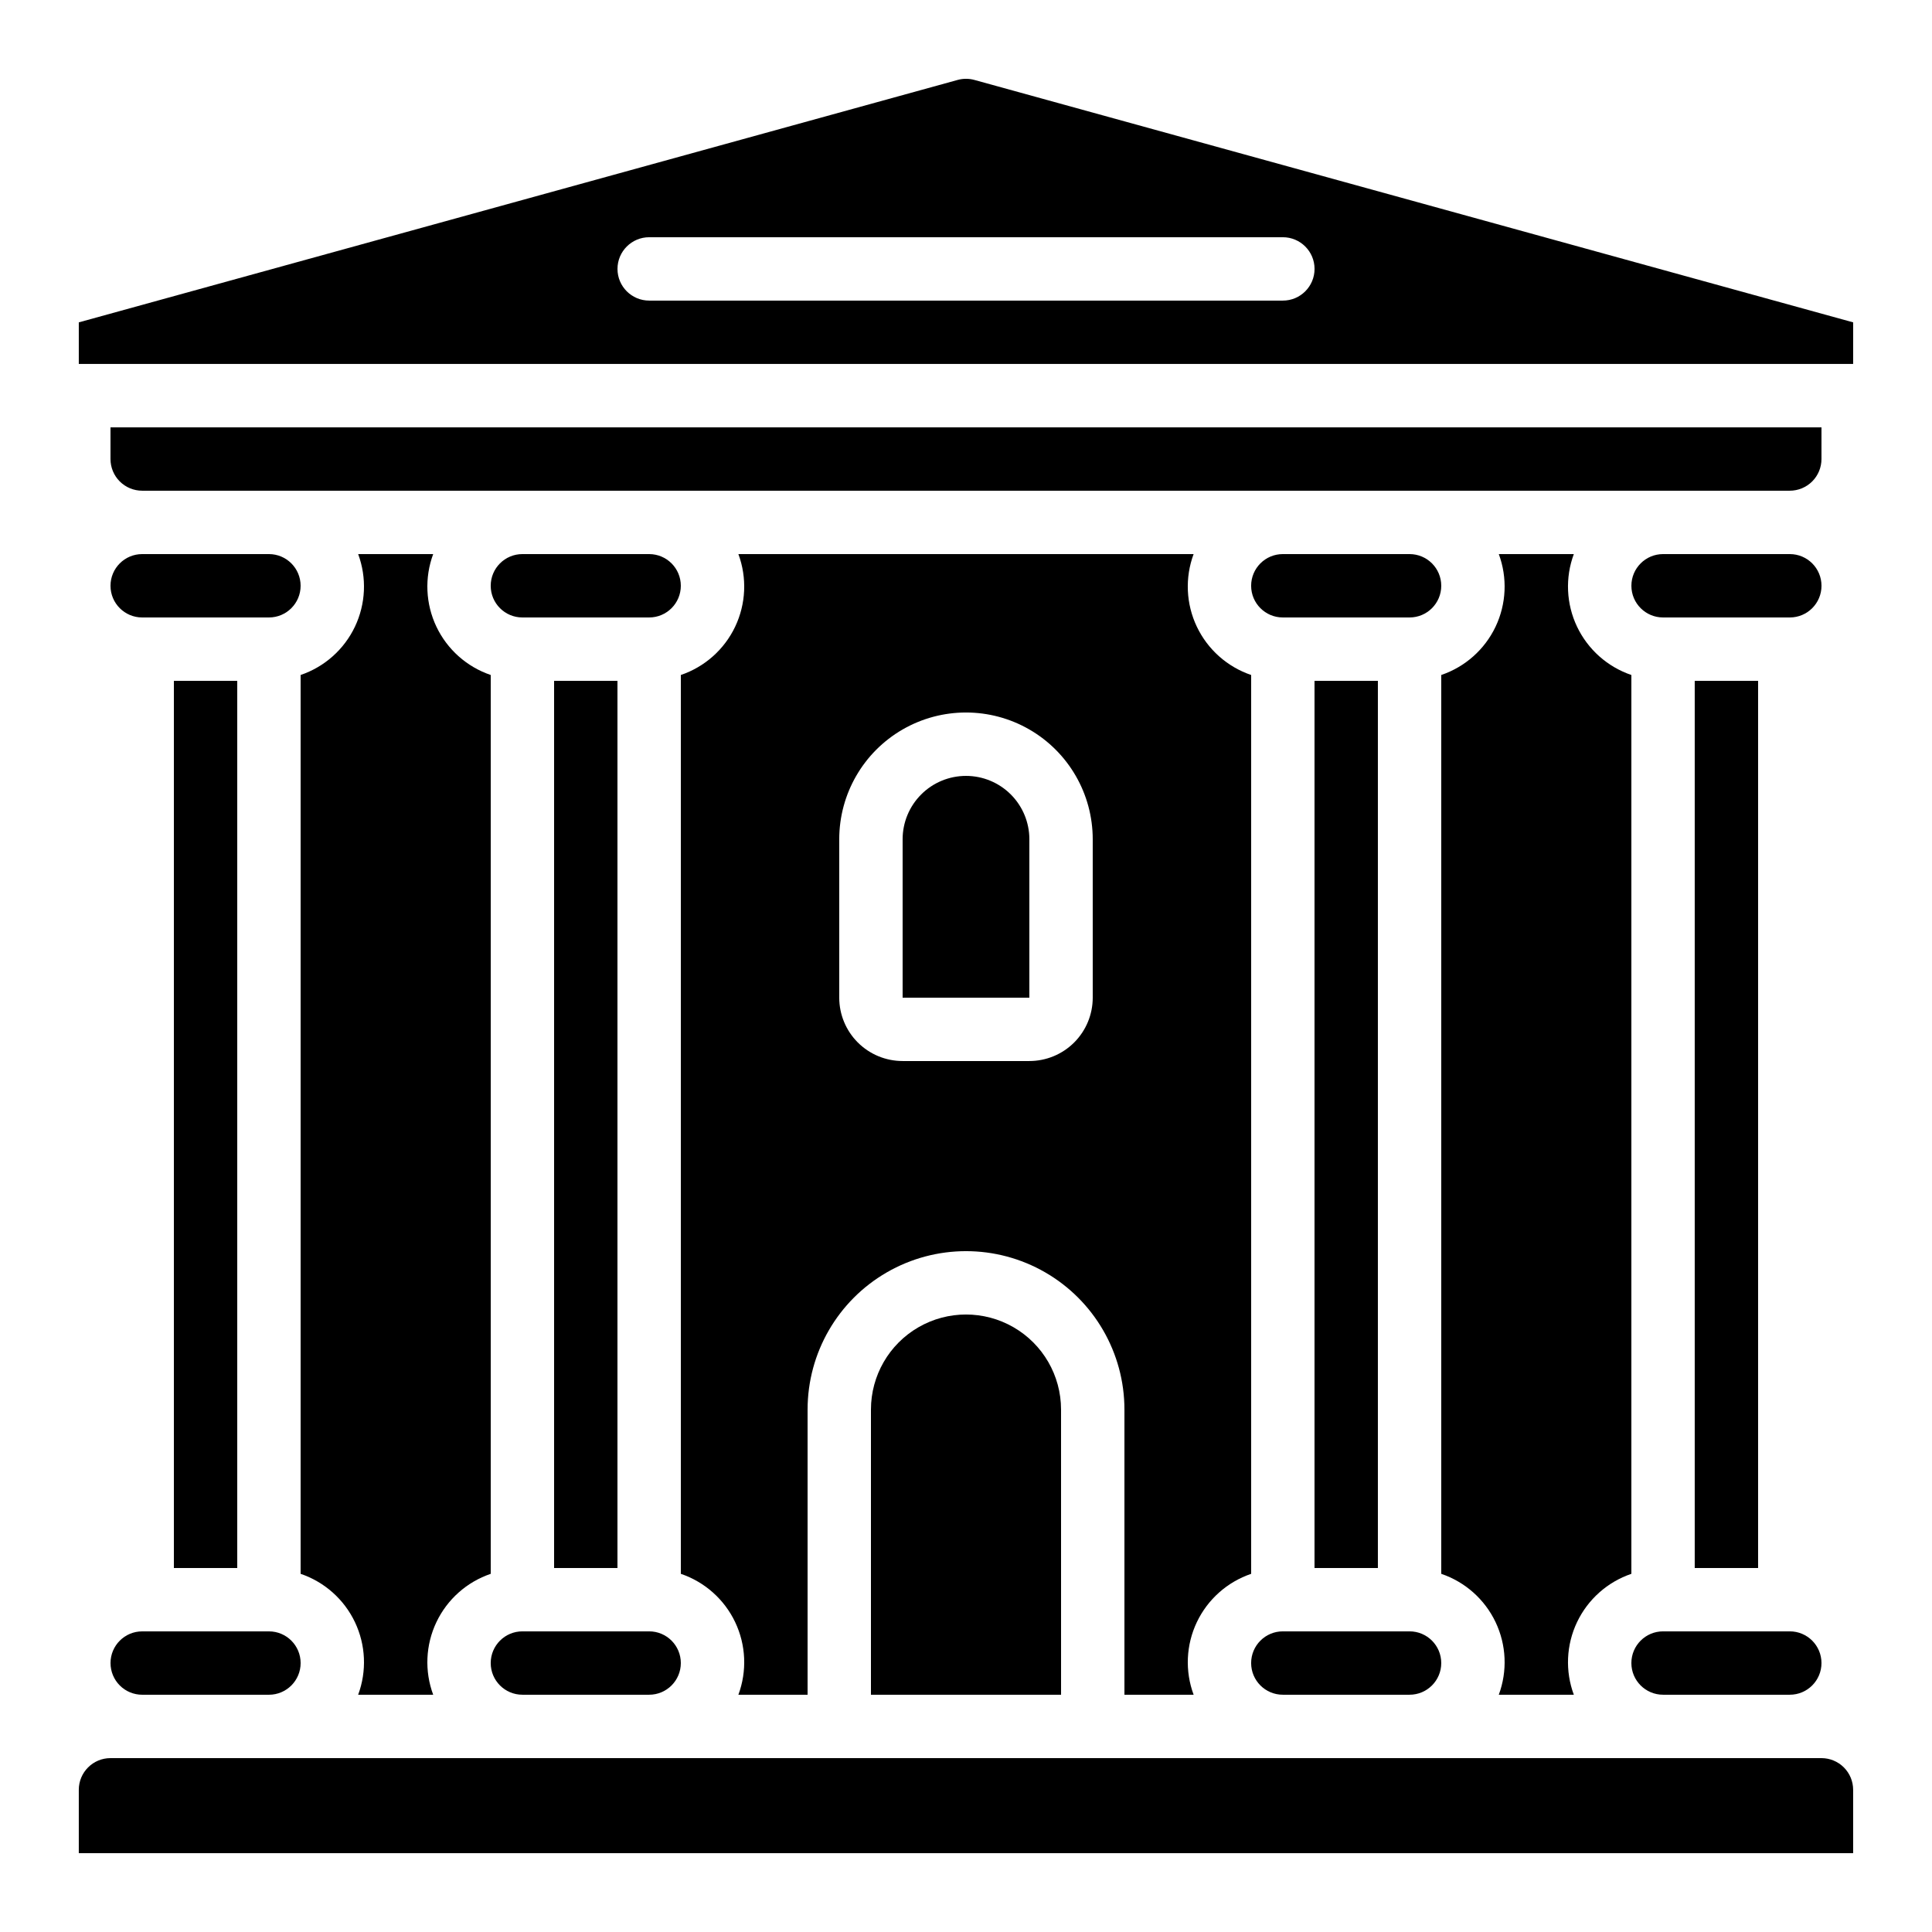
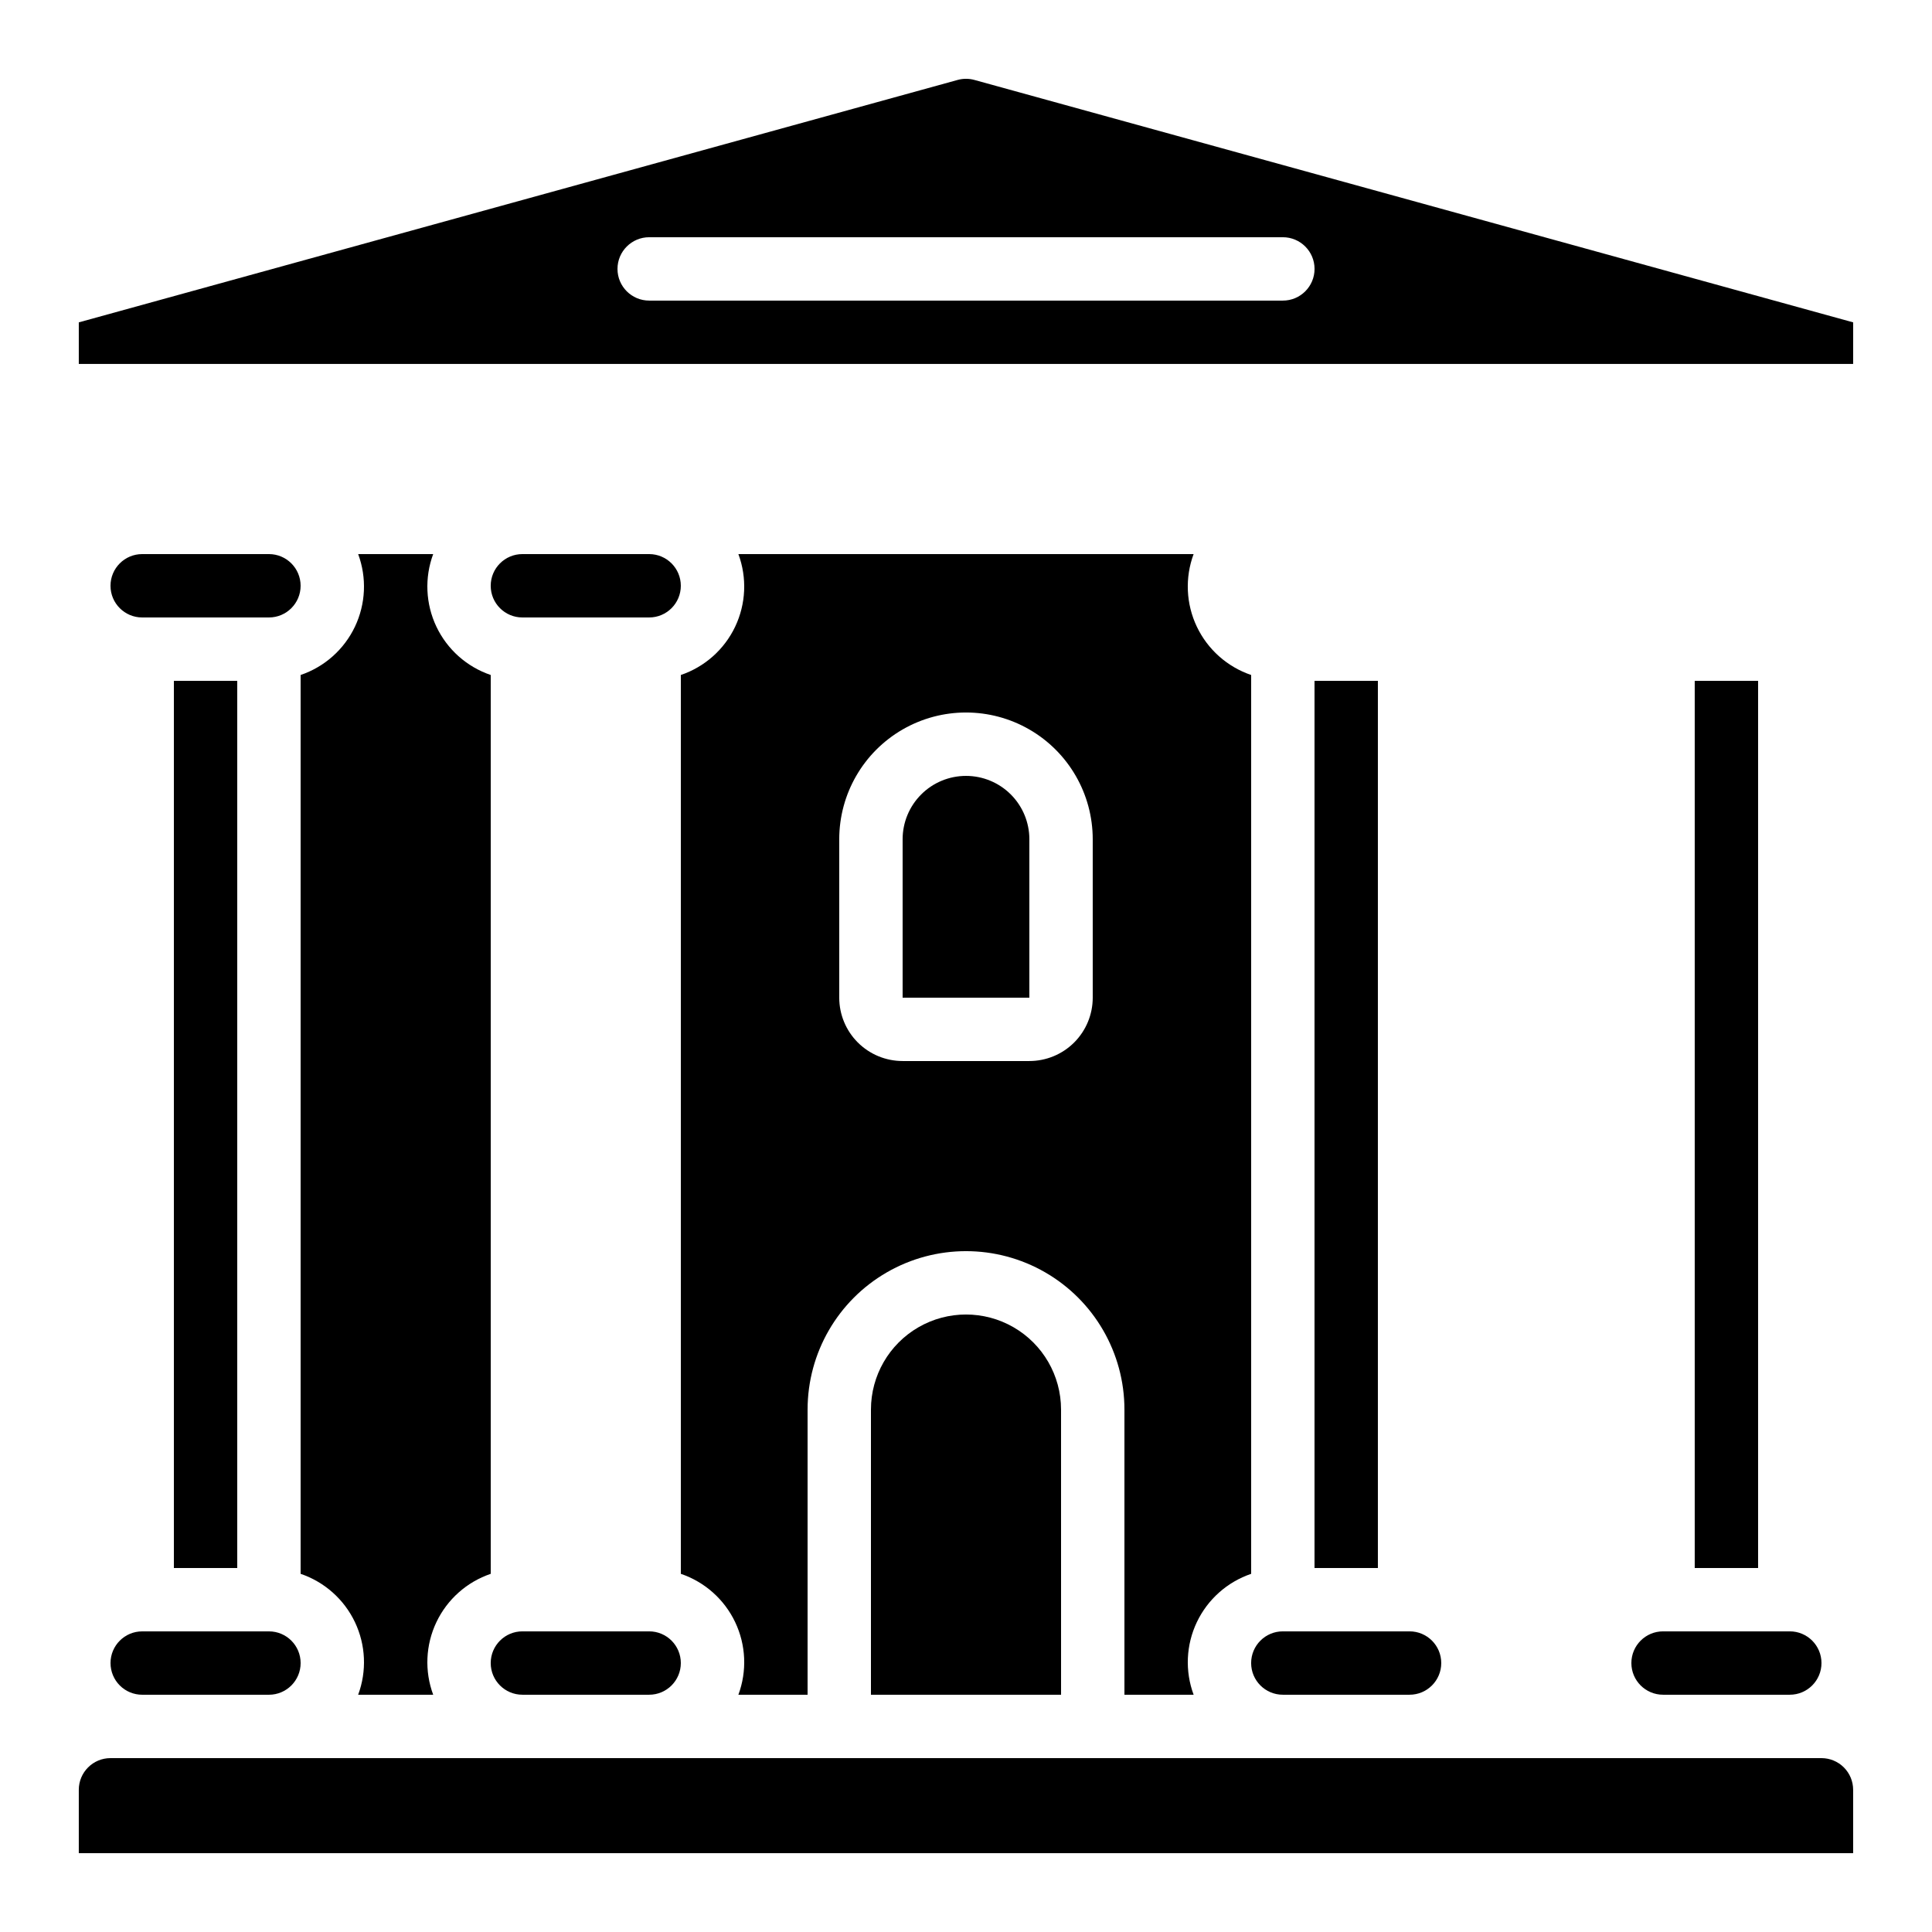
<svg xmlns="http://www.w3.org/2000/svg" fill="#000000" width="800px" height="800px" version="1.1" viewBox="144 144 512 512">
  <g>
    <path d="m626.71 609.92h-453.43c-4.637 0-8.398 3.762-8.398 8.398v16.793h470.22v-16.793c0-2.227-0.883-4.363-2.461-5.938-1.574-1.574-3.707-2.461-5.938-2.461z" />
-     <path d="m576.33 561.08v-238.2c-6.328-2.148-11.52-6.766-14.395-12.801-2.871-6.035-3.18-12.977-0.855-19.242h-19.883c2.324 6.266 2.016 13.207-0.855 19.242-2.871 6.035-8.062 10.652-14.395 12.801v238.2c6.332 2.148 11.523 6.766 14.395 12.801 2.871 6.035 3.18 12.977 0.855 19.242h19.883c-2.324-6.266-2.016-13.207 0.855-19.242 2.875-6.035 8.066-10.652 14.395-12.801z" />
    <path d="m475.57 561.08v-238.2c-6.328-2.148-11.52-6.766-14.395-12.801-2.871-6.035-3.18-12.977-0.855-19.242h-120.64c2.324 6.266 2.016 13.207-0.855 19.242-2.871 6.035-8.062 10.652-14.395 12.801v238.2c6.332 2.148 11.523 6.766 14.395 12.801 2.871 6.035 3.18 12.977 0.855 19.242h18.34v-75.57c0-15 8-28.859 20.992-36.359 12.988-7.5 28.992-7.5 41.984 0 12.988 7.5 20.992 21.359 20.992 36.359v75.57h18.34-0.004c-2.324-6.266-2.016-13.207 0.855-19.242 2.875-6.035 8.066-10.652 14.395-12.801zm-41.984-152.69c0 4.453-1.77 8.727-4.918 11.875-3.148 3.148-7.422 4.918-11.875 4.918h-33.59c-4.453 0-8.723-1.77-11.875-4.918-3.148-3.148-4.918-7.422-4.918-11.875v-41.984c0-12 6.402-23.086 16.793-29.086 10.395-6 23.195-6 33.59 0 10.391 6 16.793 17.086 16.793 29.086z" />
    <path d="m374.81 517.55v75.57h50.383l-0.004-75.57c0-9-4.801-17.316-12.594-21.816s-17.398-4.5-25.191 0c-7.793 4.5-12.594 12.816-12.594 21.816z" />
-     <path d="m618.32 290.84h-33.586c-4.641 0-8.398 3.758-8.398 8.398 0 4.637 3.758 8.395 8.398 8.395h33.586c4.637 0 8.395-3.758 8.395-8.395 0-4.641-3.758-8.398-8.395-8.398z" />
    <path d="m274.05 561.08v-238.2c-6.332-2.148-11.523-6.766-14.395-12.801-2.871-6.035-3.18-12.977-0.855-19.242h-19.883c2.324 6.266 2.016 13.207-0.855 19.242-2.871 6.035-8.062 10.652-14.395 12.801v238.2c6.332 2.148 11.523 6.766 14.395 12.801 2.871 6.035 3.18 12.977 0.855 19.242h19.883c-2.324-6.266-2.016-13.207 0.855-19.242 2.871-6.035 8.062-10.652 14.395-12.801z" />
    <path d="m400 349.62c-4.457 0-8.727 1.77-11.875 4.918-3.152 3.152-4.922 7.422-4.922 11.875v41.984h33.586v-41.984h0.004c0-4.453-1.77-8.723-4.918-11.875-3.152-3.148-7.422-4.918-11.875-4.918z" />
    <path d="m593.12 324.43h16.793v235.11h-16.793z" />
-     <path d="m626.71 257.25h-453.43v8.398-0.004c0 2.227 0.883 4.363 2.457 5.938 1.574 1.574 3.711 2.461 5.938 2.461h436.64c2.227 0 4.363-0.887 5.938-2.461 1.574-1.574 2.457-3.711 2.457-5.938z" />
    <path d="m316.03 290.84h-33.59c-4.637 0-8.395 3.758-8.395 8.398 0 4.637 3.758 8.395 8.395 8.395h33.59c4.637 0 8.395-3.758 8.395-8.395 0-4.641-3.758-8.398-8.395-8.398z" />
    <path d="m282.44 593.12h33.59c4.637 0 8.395-3.758 8.395-8.395 0-4.641-3.758-8.398-8.395-8.398h-33.59c-4.637 0-8.395 3.758-8.395 8.398 0 4.637 3.758 8.395 8.395 8.395z" />
    <path d="m215.27 290.84h-33.59c-4.637 0-8.395 3.758-8.395 8.398 0 4.637 3.758 8.395 8.395 8.395h33.59c4.637 0 8.395-3.758 8.395-8.395 0-4.641-3.758-8.398-8.395-8.398z" />
-     <path d="m290.84 324.43h16.793v235.11h-16.793z" />
    <path d="m190.08 324.43h16.793v235.11h-16.793z" />
    <path d="m173.29 584.73c0 2.227 0.883 4.359 2.457 5.938 1.574 1.574 3.711 2.457 5.938 2.457h33.59c4.637 0 8.395-3.758 8.395-8.395 0-4.641-3.758-8.398-8.395-8.398h-33.59c-4.637 0-8.395 3.758-8.395 8.398z" />
    <path d="m635.11 229.43-232.87-64.242c-0.73-0.203-1.484-0.305-2.242-0.305-0.754 0-1.504 0.102-2.227 0.305l-232.89 64.242v11.023h470.22zm-151.14-5.769h-167.93c-4.637 0-8.398-3.758-8.398-8.395s3.762-8.398 8.398-8.398h167.93c4.641 0 8.398 3.762 8.398 8.398s-3.758 8.395-8.398 8.395z" />
    <path d="m584.73 593.12h33.586c4.637 0 8.395-3.758 8.395-8.395 0-4.641-3.758-8.398-8.395-8.398h-33.586c-4.641 0-8.398 3.758-8.398 8.398 0 4.637 3.758 8.395 8.398 8.395z" />
    <path d="m492.36 324.43h16.793v235.11h-16.793z" />
    <path d="m483.96 593.12h33.59c4.637 0 8.395-3.758 8.395-8.395 0-4.641-3.758-8.398-8.395-8.398h-33.59c-4.637 0-8.395 3.758-8.395 8.398 0 4.637 3.758 8.395 8.395 8.395z" />
-     <path d="m517.55 290.84h-33.59c-4.637 0-8.395 3.758-8.395 8.398 0 4.637 3.758 8.395 8.395 8.395h33.59c4.637 0 8.395-3.758 8.395-8.395 0-4.641-3.758-8.398-8.395-8.398z" />
  </g>
</svg>